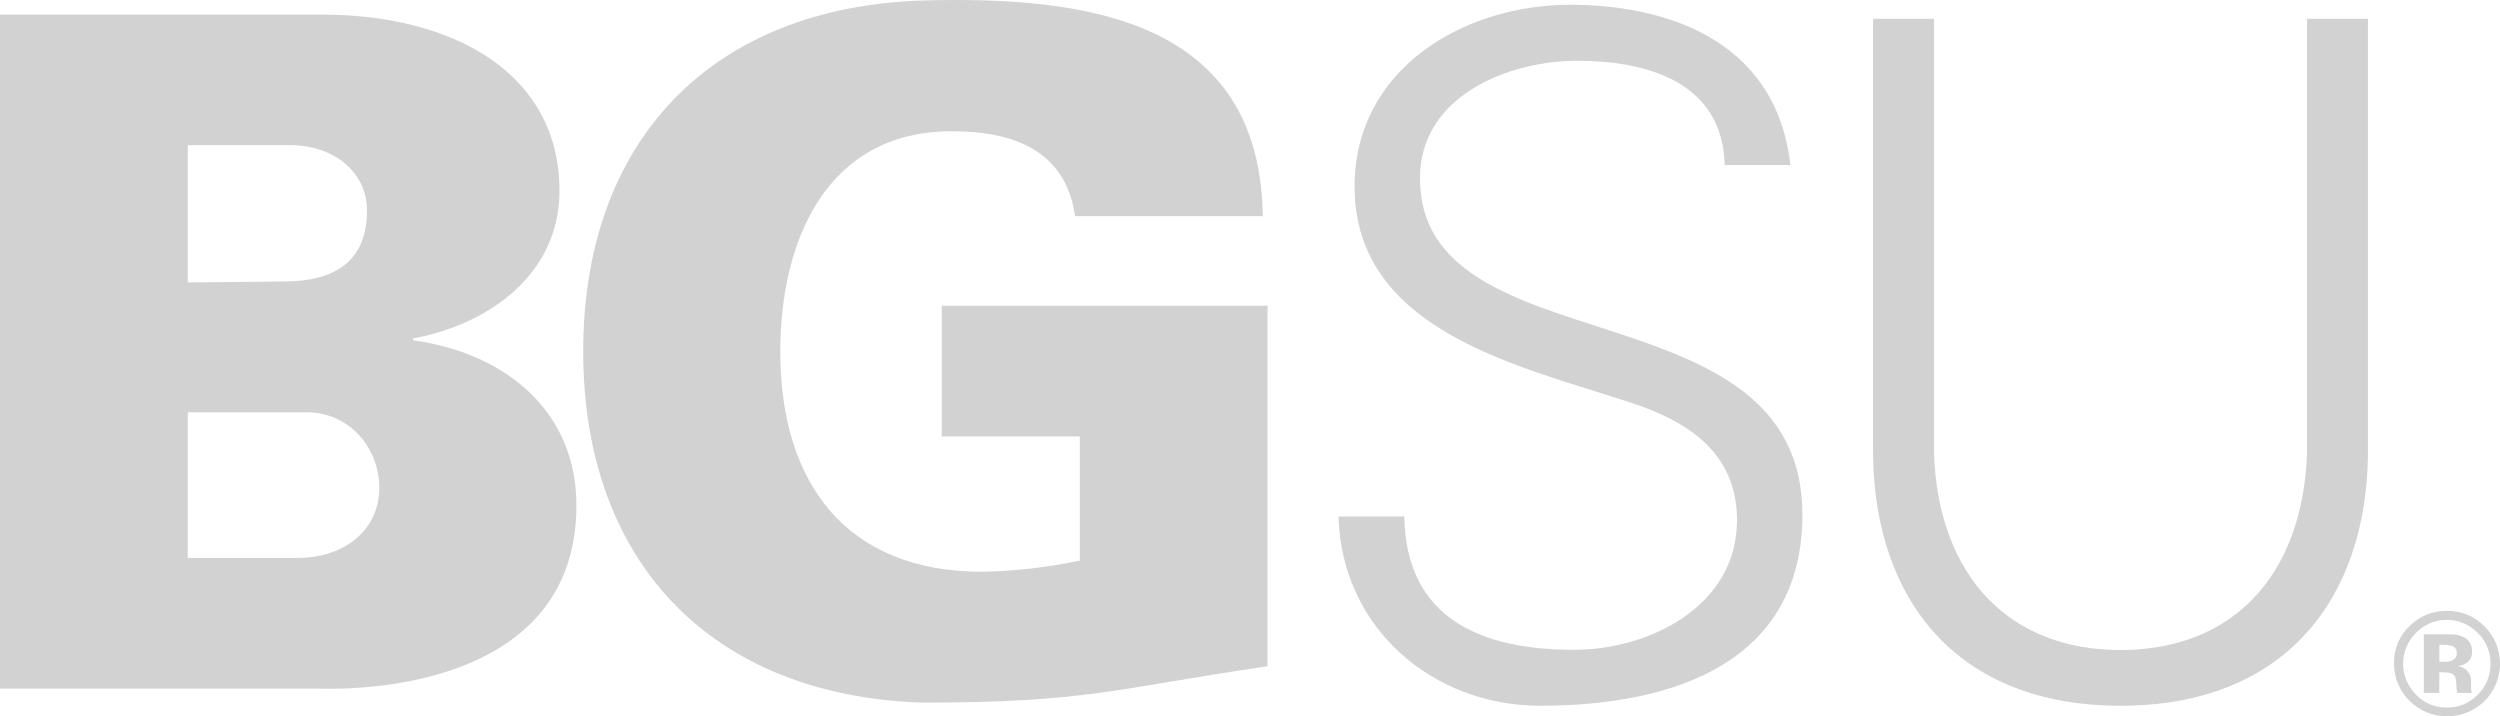
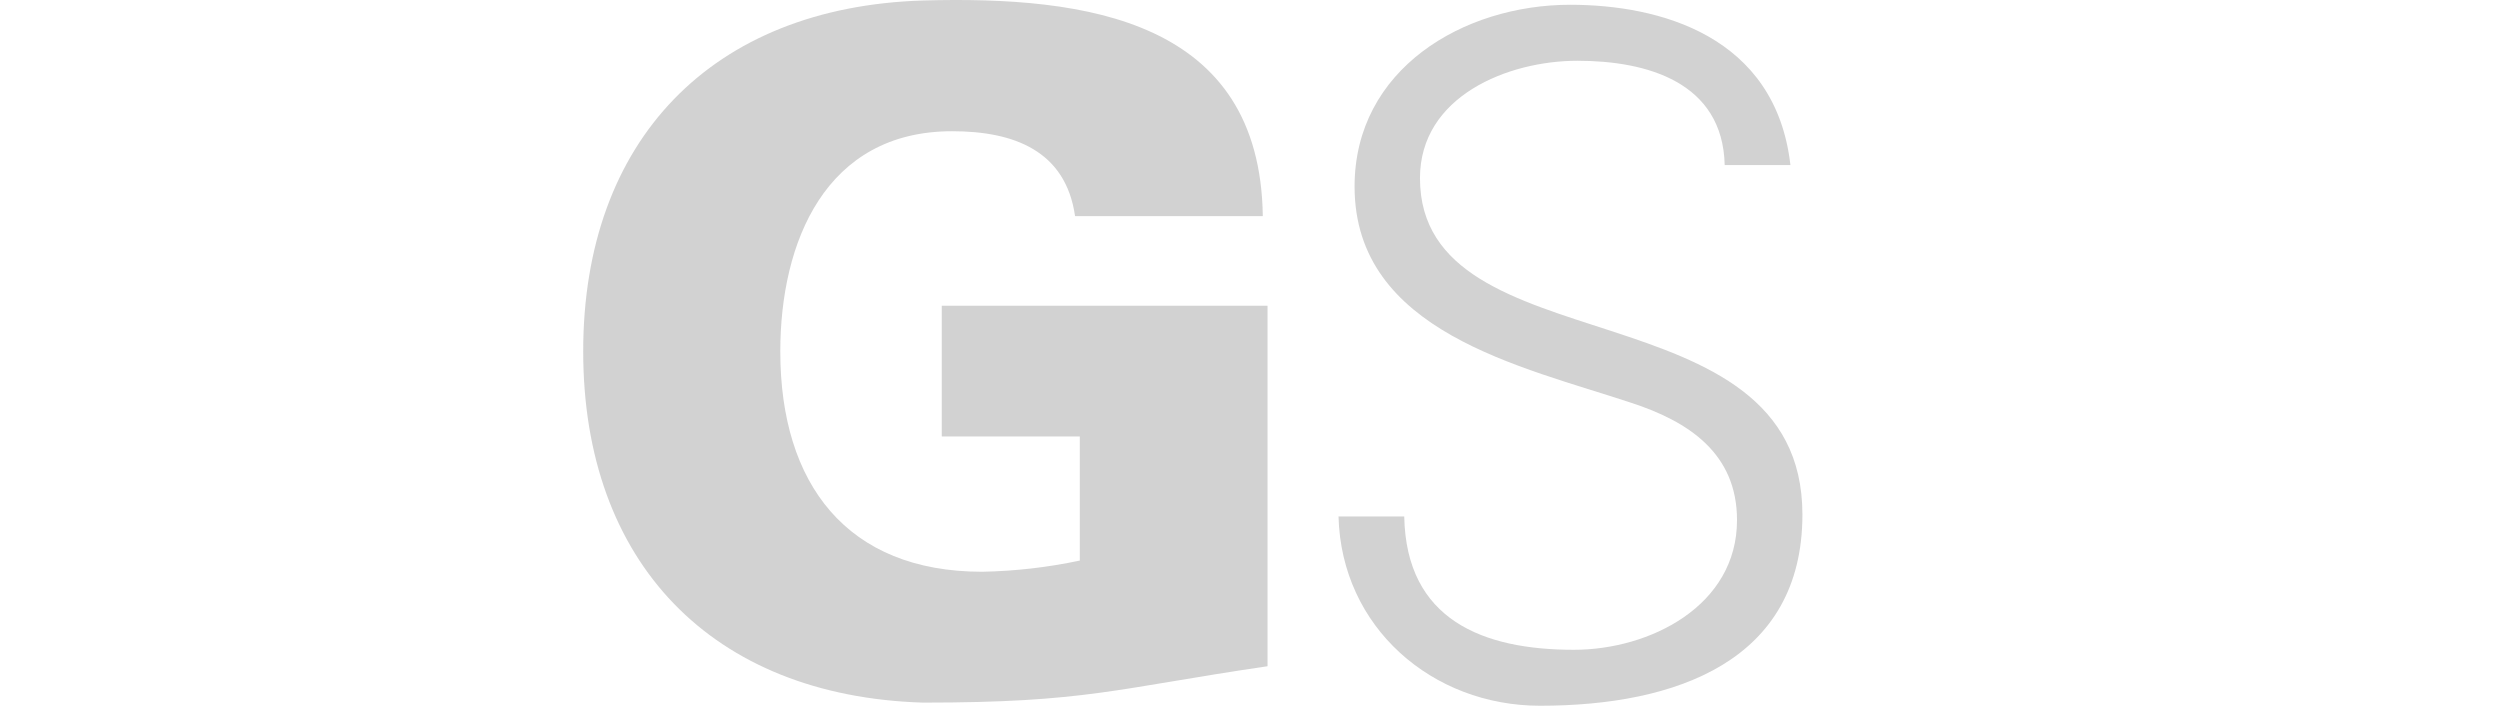
<svg xmlns="http://www.w3.org/2000/svg" width="171" height="49" viewBox="0 0 171 49" fill="none">
  <g clip-path="url(#clip0_295_98)">
    <path d="M73.858 29.853H64.417V20.913H86.699V45.57C76.302 47.101 74.305 48.059 63.13 48.059C48.685 47.612 39.891 38.468 39.891 24.034C39.891 9.599 48.685 0.481 63.13 0.034C74.369 -0.282 86.187 1.378 86.376 14.784H73.535C72.894 10.314 69.359 8.976 65.125 8.976C56.454 8.976 53.372 16.572 53.372 24.042C53.372 33.108 57.932 39.108 67.179 39.108C69.424 39.066 71.661 38.809 73.858 38.343V29.853Z" fill="#1E1E1E" fill-opacity="0.2" />
    <path d="M105.337 48.273C97.967 48.273 91.746 42.915 91.555 35.327H96.05C96.18 42.404 101.434 44.446 107.652 44.446C112.847 44.446 118.812 41.448 118.812 35.576C118.812 30.992 115.474 28.821 111.563 27.547C104.064 25.061 92.653 22.7 92.653 12.758C92.653 4.729 100.091 0.326 107.402 0.326C113.491 0.326 121.451 2.43 122.465 11.291H117.969C117.84 5.617 112.648 4.156 107.899 4.156C103.151 4.156 97.126 6.575 97.126 12.185C97.126 25.254 123.285 19.326 123.285 35.196C123.285 45.214 114.631 48.273 105.334 48.273" fill="#1E1E1E" fill-opacity="0.2" />
-     <path d="M132.284 1.287V31.053C132.604 39.403 137.412 44.462 145.043 44.462C152.675 44.462 157.482 39.417 157.8 31.053V1.287H161.969V31.117C161.843 40.998 156.26 48.273 145.043 48.273C133.827 48.273 128.246 41.01 128.117 31.117V1.287H132.284Z" fill="#1E1E1E" fill-opacity="0.2" />
-     <path d="M28.255 23.277V23.149C33.456 22.188 38.269 18.743 38.269 13.061C38.269 4.948 30.95 1.057 22.217 0.998H0V47.101H21.767C22.217 47.101 39.427 47.998 39.427 34.575C39.427 28.001 34.417 24.115 28.255 23.277ZM12.844 9.929H19.84C22.855 9.929 25.102 11.784 25.102 14.399C25.102 17.916 22.855 19.254 19.387 19.254L12.844 19.319V9.929ZM20.354 38.161H12.844V28.202H21.253C24.144 28.395 25.943 30.82 25.943 33.373C25.943 36.248 23.566 38.161 20.354 38.161Z" fill="#1E1E1E" fill-opacity="0.2" />
-     <path d="M169.947 42.846L169.941 42.84H169.933C169.264 42.15 168.334 41.768 167.37 41.782C166.44 41.77 165.544 42.122 164.875 42.762C164.136 43.433 163.726 44.391 163.751 45.388C163.751 47.383 165.378 49 167.384 49C168.328 49 169.233 48.634 169.913 47.981C171.349 46.573 171.363 44.271 169.947 42.846ZM169.48 47.517C168.93 48.087 168.165 48.405 167.37 48.397C166.572 48.411 165.808 48.092 165.257 47.517C164.088 46.355 164.08 44.472 165.24 43.301C166.356 42.136 168.21 42.089 169.385 43.201C169.418 43.234 169.455 43.268 169.486 43.301C170.048 43.852 170.363 44.603 170.354 45.388C170.365 46.187 170.051 46.955 169.48 47.517Z" fill="#1E1E1E" fill-opacity="0.2" />
-     <path d="M169.02 47.163C169.02 47.124 169.02 47.082 169.02 47.043V46.691C169.051 46.35 168.922 46.017 168.666 45.788C168.498 45.674 168.307 45.593 168.104 45.556C168.36 45.534 168.602 45.436 168.801 45.277C169.003 45.093 169.107 44.825 169.082 44.551C169.11 44.154 168.899 43.78 168.545 43.593C168.301 43.467 168.031 43.397 167.756 43.389H165.789V47.392H166.846L166.851 45.981H167.073L167.306 45.998C167.43 45.998 167.551 46.023 167.666 46.065C167.798 46.112 167.899 46.213 167.947 46.344C167.989 46.504 168.012 46.668 168.014 46.833C168.014 47.02 168.034 47.208 168.076 47.392H169.079L169.046 47.275C169.032 47.238 169.023 47.202 169.02 47.163ZM167.832 45.115H167.821C167.652 45.221 167.458 45.272 167.259 45.263H166.851V44.104H167.107C167.312 44.096 167.52 44.123 167.717 44.185C167.916 44.246 168.051 44.434 168.043 44.643C168.059 44.827 167.981 45.006 167.832 45.115Z" fill="#1E1E1E" fill-opacity="0.2" />
  </g>
  <defs>
    <clipPath id="clip0_295_98">
      <rect width="171" height="49" fill="white" />
    </clipPath>
  </defs>
</svg>